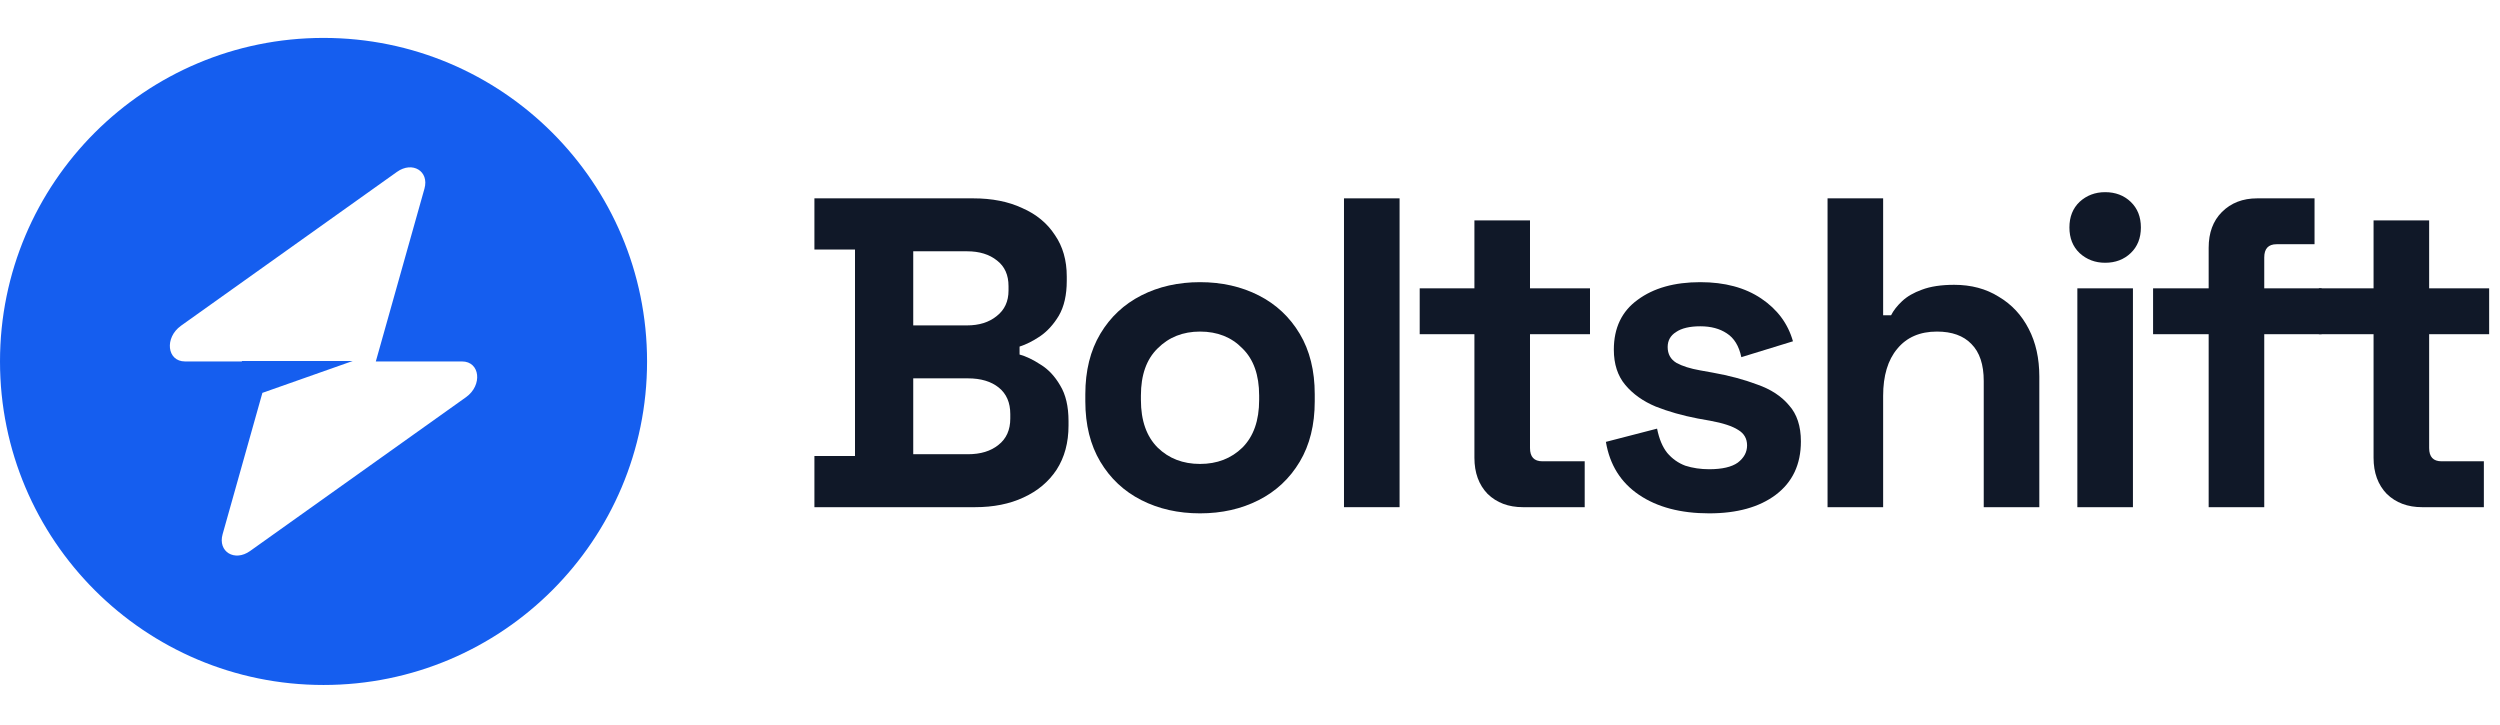
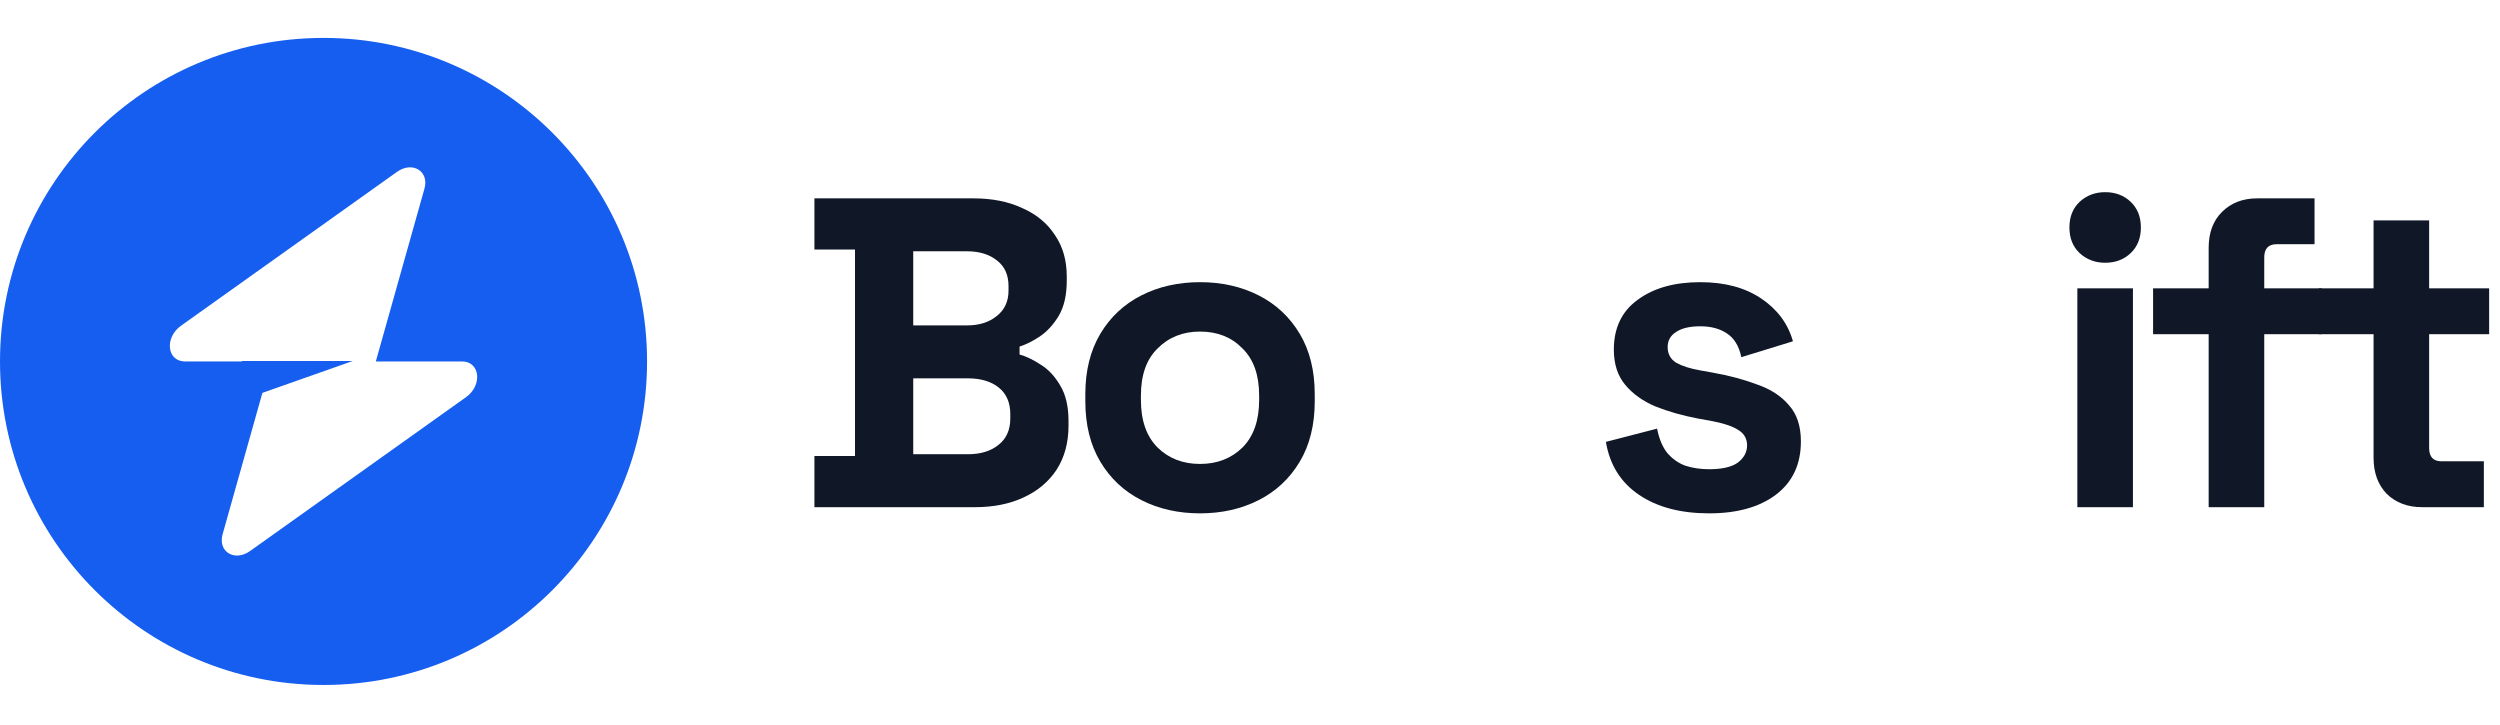
<svg xmlns="http://www.w3.org/2000/svg" width="200" height="58" viewBox="0 0 200 58" fill="none">
  <path fill-rule="evenodd" clip-rule="evenodd" d="M25.882 54.798C40.177 54.798 51.765 43.21 51.765 28.916C51.765 14.621 40.177 3.033 25.882 3.033C11.588 3.033 0 14.621 0 28.916C0 43.21 11.588 54.798 25.882 54.798ZM33.957 15.091C34.35 13.694 32.995 12.869 31.758 13.75L14.485 26.055C13.143 27.011 13.354 28.916 14.802 28.916H19.351V28.881H28.215L20.992 31.429L17.808 42.741C17.415 44.137 18.77 44.963 20.007 44.081L37.279 31.776C38.621 30.82 38.41 28.916 36.962 28.916H30.065L33.957 15.091Z" fill="#155EEF" />
  <path d="M65.153 40.574V36.479H68.4V19.962H65.153V15.868H77.859C79.365 15.868 80.671 16.127 81.776 16.644C82.906 17.138 83.776 17.856 84.388 18.797C85.023 19.715 85.341 20.821 85.341 22.115V22.468C85.341 23.597 85.129 24.526 84.706 25.256C84.282 25.962 83.776 26.515 83.188 26.915C82.623 27.291 82.082 27.562 81.565 27.727V28.362C82.082 28.503 82.647 28.773 83.259 29.174C83.871 29.55 84.388 30.103 84.812 30.832C85.259 31.562 85.482 32.515 85.482 33.691V34.044C85.482 35.409 85.165 36.585 84.529 37.574C83.894 38.538 83.012 39.279 81.882 39.797C80.776 40.315 79.482 40.574 78 40.574H65.153ZM73.059 36.338H77.435C78.447 36.338 79.259 36.091 79.871 35.597C80.506 35.103 80.823 34.397 80.823 33.479V33.127C80.823 32.209 80.517 31.503 79.906 31.009C79.294 30.515 78.471 30.268 77.435 30.268H73.059V36.338ZM73.059 26.032H77.365C78.329 26.032 79.118 25.785 79.729 25.291C80.365 24.797 80.682 24.115 80.682 23.244V22.891C80.682 21.997 80.376 21.315 79.765 20.844C79.153 20.35 78.353 20.103 77.365 20.103H73.059V26.032Z" fill="#101828" />
  <path d="M96.002 41.068C94.261 41.068 92.696 40.715 91.308 40.009C89.92 39.303 88.826 38.279 88.026 36.938C87.226 35.597 86.826 33.985 86.826 32.103V31.538C86.826 29.656 87.226 28.044 88.026 26.703C88.826 25.362 89.92 24.338 91.308 23.632C92.696 22.927 94.261 22.573 96.002 22.573C97.743 22.573 99.308 22.927 100.696 23.632C102.084 24.338 103.179 25.362 103.979 26.703C104.779 28.044 105.179 29.656 105.179 31.538V32.103C105.179 33.985 104.779 35.597 103.979 36.938C103.179 38.279 102.084 39.303 100.696 40.009C99.308 40.715 97.743 41.068 96.002 41.068ZM96.002 37.115C97.367 37.115 98.496 36.679 99.39 35.809C100.284 34.915 100.732 33.644 100.732 31.997V31.644C100.732 29.997 100.284 28.738 99.39 27.868C98.52 26.974 97.39 26.526 96.002 26.526C94.637 26.526 93.508 26.974 92.614 27.868C91.72 28.738 91.273 29.997 91.273 31.644V31.997C91.273 33.644 91.72 34.915 92.614 35.809C93.508 36.679 94.637 37.115 96.002 37.115Z" fill="#101828" />
-   <path d="M107.519 40.574V15.868H111.966V40.574H107.519Z" fill="#101828" />
-   <path d="M121.835 40.574C120.682 40.574 119.741 40.221 119.011 39.515C118.306 38.785 117.953 37.821 117.953 36.621V26.738H113.576V23.068H117.953V17.632H122.4V23.068H127.2V26.738H122.4V35.844C122.4 36.55 122.729 36.903 123.388 36.903H126.776V40.574H121.835Z" fill="#101828" />
  <path d="M136.731 41.068C134.449 41.068 132.578 40.574 131.119 39.585C129.66 38.597 128.778 37.185 128.472 35.35L132.566 34.291C132.731 35.115 133.002 35.762 133.378 36.232C133.778 36.703 134.26 37.044 134.825 37.256C135.413 37.444 136.049 37.538 136.731 37.538C137.766 37.538 138.531 37.362 139.025 37.009C139.519 36.632 139.766 36.173 139.766 35.632C139.766 35.091 139.531 34.679 139.06 34.397C138.59 34.091 137.837 33.844 136.802 33.656L135.813 33.479C134.59 33.244 133.472 32.926 132.46 32.526C131.449 32.103 130.637 31.526 130.025 30.797C129.413 30.068 129.107 29.127 129.107 27.974C129.107 26.232 129.743 24.903 131.013 23.985C132.284 23.044 133.954 22.573 136.025 22.573C137.978 22.573 139.602 23.009 140.896 23.879C142.19 24.75 143.037 25.891 143.437 27.303L139.307 28.573C139.119 27.679 138.731 27.044 138.143 26.668C137.578 26.291 136.872 26.103 136.025 26.103C135.178 26.103 134.531 26.256 134.084 26.562C133.637 26.844 133.413 27.244 133.413 27.762C133.413 28.326 133.649 28.75 134.119 29.032C134.59 29.291 135.225 29.491 136.025 29.632L137.013 29.809C138.331 30.044 139.519 30.362 140.578 30.762C141.66 31.138 142.507 31.691 143.119 32.421C143.754 33.127 144.072 34.091 144.072 35.315C144.072 37.15 143.402 38.574 142.06 39.585C140.743 40.574 138.966 41.068 136.731 41.068Z" fill="#101828" />
-   <path d="M146.204 40.574V15.868H150.651V25.221H151.287C151.475 24.844 151.769 24.468 152.169 24.091C152.569 23.715 153.099 23.409 153.757 23.174C154.44 22.915 155.299 22.785 156.334 22.785C157.699 22.785 158.887 23.103 159.899 23.738C160.934 24.35 161.734 25.209 162.299 26.315C162.863 27.397 163.146 28.668 163.146 30.127V40.574H158.699V30.479C158.699 29.162 158.369 28.174 157.71 27.515C157.075 26.856 156.157 26.526 154.957 26.526C153.593 26.526 152.534 26.985 151.781 27.903C151.028 28.797 150.651 30.056 150.651 31.679V40.574H146.204Z" fill="#101828" />
  <path d="M166.188 40.574V23.068H170.635V40.574H166.188ZM168.412 21.021C167.612 21.021 166.929 20.762 166.365 20.244C165.824 19.727 165.553 19.044 165.553 18.197C165.553 17.35 165.824 16.668 166.365 16.15C166.929 15.632 167.612 15.373 168.412 15.373C169.235 15.373 169.918 15.632 170.459 16.15C171 16.668 171.271 17.35 171.271 18.197C171.271 19.044 171 19.727 170.459 20.244C169.918 20.762 169.235 21.021 168.412 21.021Z" fill="#101828" />
  <path d="M176.693 40.574V26.738H172.246V23.068H176.693V19.821C176.693 18.621 177.046 17.668 177.752 16.962C178.481 16.232 179.422 15.868 180.575 15.868H185.163V19.538H182.128C181.469 19.538 181.14 19.891 181.14 20.597V23.068H185.728V26.738H181.14V40.574H176.693Z" fill="#101828" />
  <path d="M193.767 40.574C192.614 40.574 191.673 40.221 190.944 39.515C190.238 38.785 189.885 37.821 189.885 36.621V26.738H185.509V23.068H189.885V17.632H194.332V23.068H199.132V26.738H194.332V35.844C194.332 36.55 194.661 36.903 195.32 36.903H198.709V40.574H193.767Z" fill="#101828" />
</svg>